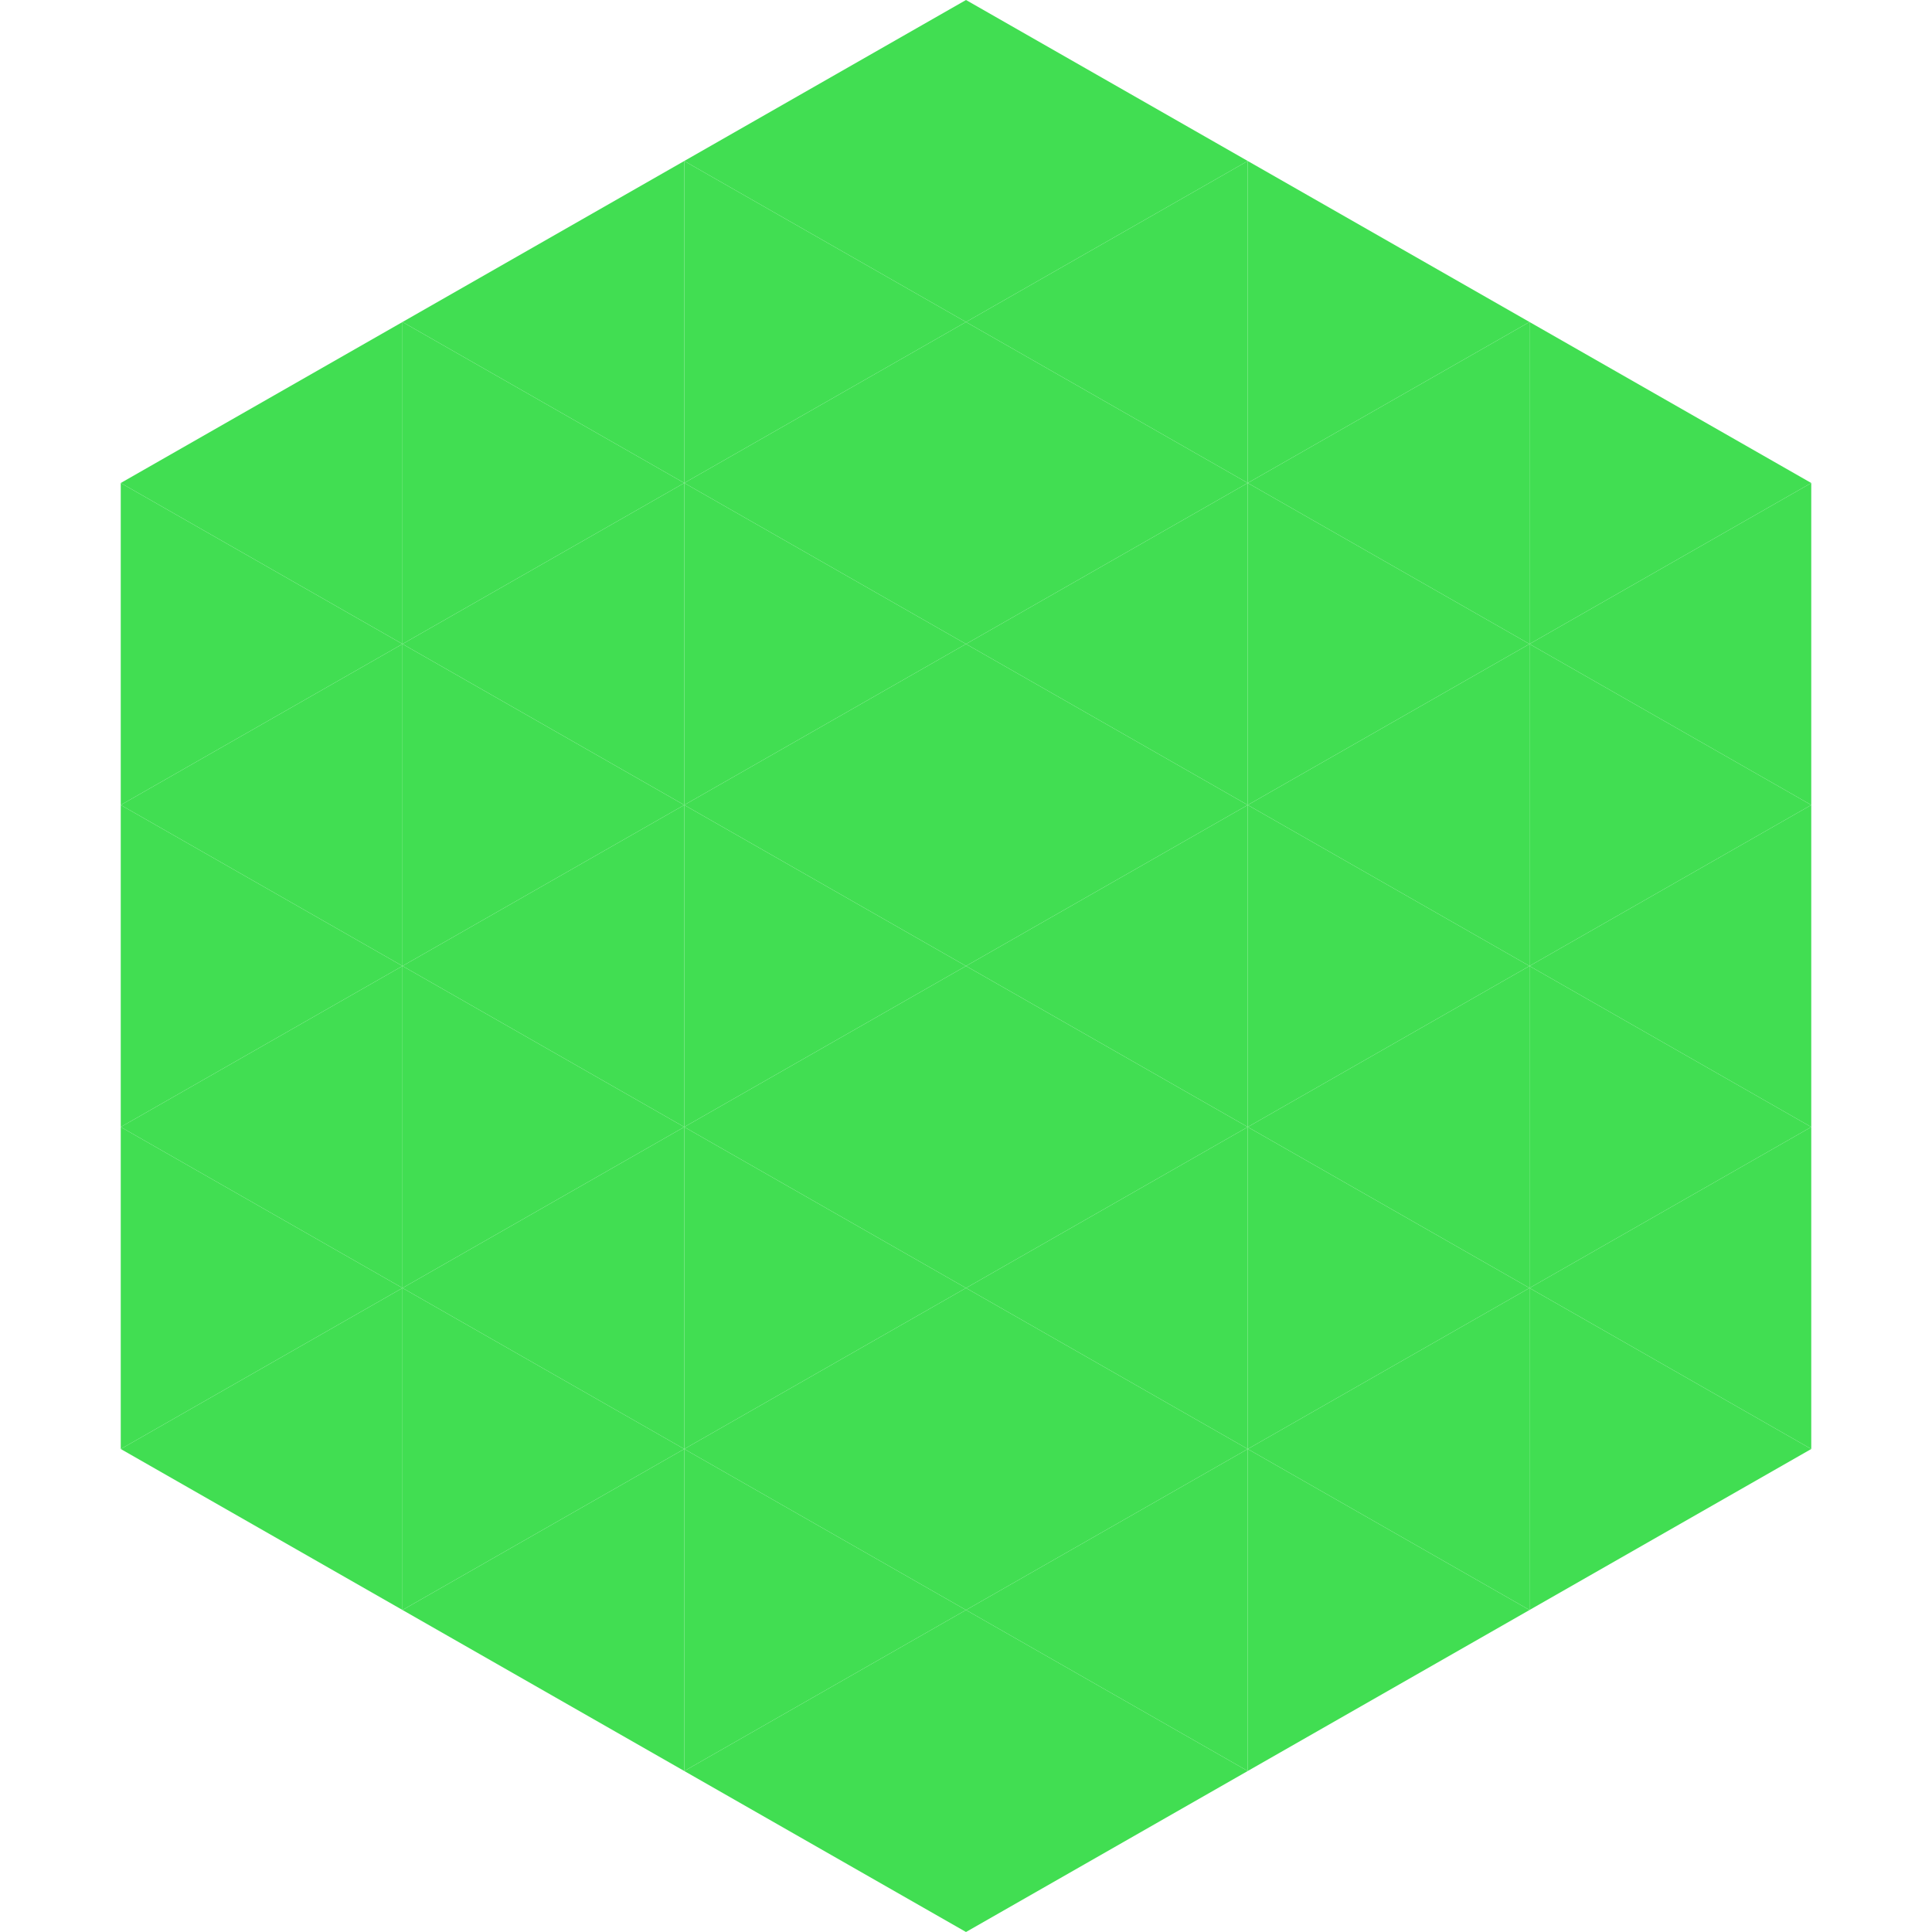
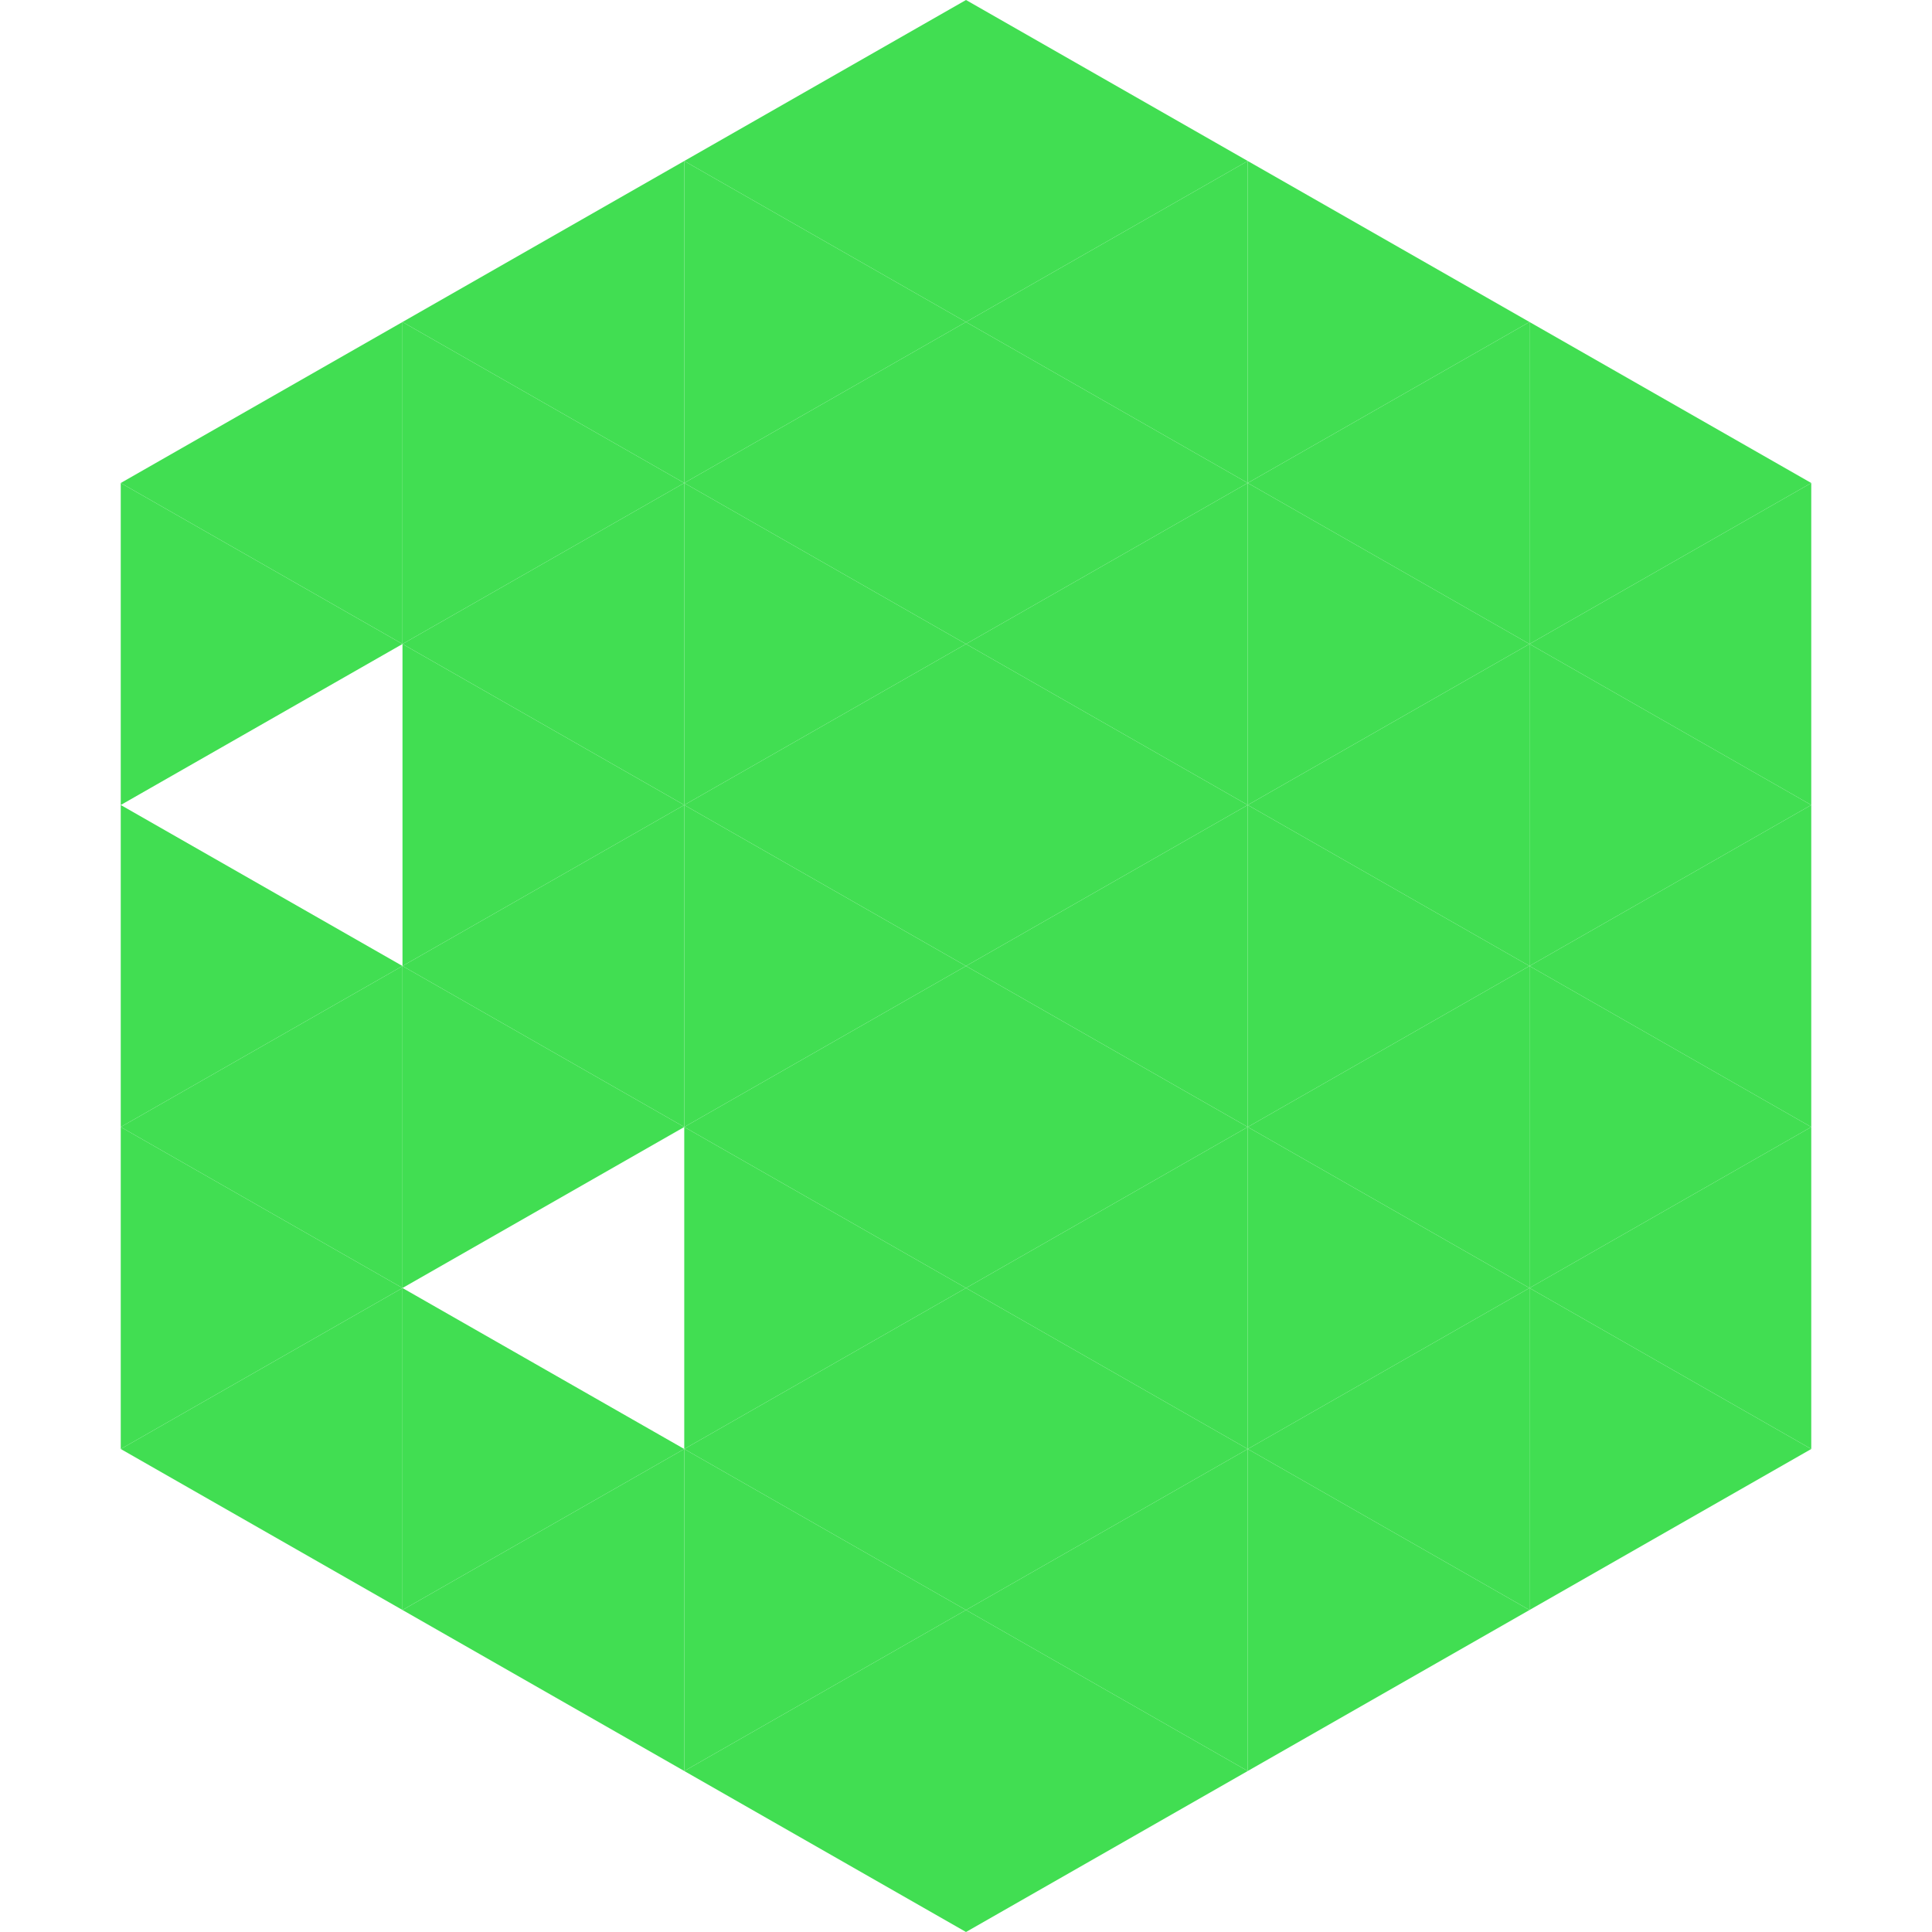
<svg xmlns="http://www.w3.org/2000/svg" width="240" height="240">
  <polygon points="50,40 15,60 50,80" style="fill:rgb(65,222,82)" />
  <polygon points="190,40 225,60 190,80" style="fill:rgb(65,222,82)" />
  <polygon points="15,60 50,80 15,100" style="fill:rgb(65,222,82)" />
  <polygon points="225,60 190,80 225,100" style="fill:rgb(65,222,82)" />
-   <polygon points="50,80 15,100 50,120" style="fill:rgb(65,222,82)" />
  <polygon points="190,80 225,100 190,120" style="fill:rgb(65,222,82)" />
  <polygon points="15,100 50,120 15,140" style="fill:rgb(65,222,82)" />
  <polygon points="225,100 190,120 225,140" style="fill:rgb(65,222,82)" />
  <polygon points="50,120 15,140 50,160" style="fill:rgb(65,222,82)" />
  <polygon points="190,120 225,140 190,160" style="fill:rgb(65,222,82)" />
  <polygon points="15,140 50,160 15,180" style="fill:rgb(65,222,82)" />
  <polygon points="225,140 190,160 225,180" style="fill:rgb(65,222,82)" />
  <polygon points="50,160 15,180 50,200" style="fill:rgb(65,222,82)" />
  <polygon points="190,160 225,180 190,200" style="fill:rgb(65,222,82)" />
  <polygon points="15,180 50,200 15,220" style="fill:rgb(255,255,255); fill-opacity:0" />
  <polygon points="225,180 190,200 225,220" style="fill:rgb(255,255,255); fill-opacity:0" />
  <polygon points="50,0 85,20 50,40" style="fill:rgb(255,255,255); fill-opacity:0" />
  <polygon points="190,0 155,20 190,40" style="fill:rgb(255,255,255); fill-opacity:0" />
  <polygon points="85,20 50,40 85,60" style="fill:rgb(65,222,82)" />
  <polygon points="155,20 190,40 155,60" style="fill:rgb(65,222,82)" />
  <polygon points="50,40 85,60 50,80" style="fill:rgb(65,222,82)" />
  <polygon points="190,40 155,60 190,80" style="fill:rgb(65,222,82)" />
  <polygon points="85,60 50,80 85,100" style="fill:rgb(65,222,82)" />
  <polygon points="155,60 190,80 155,100" style="fill:rgb(65,222,82)" />
  <polygon points="50,80 85,100 50,120" style="fill:rgb(65,222,82)" />
  <polygon points="190,80 155,100 190,120" style="fill:rgb(65,222,82)" />
  <polygon points="85,100 50,120 85,140" style="fill:rgb(65,222,82)" />
  <polygon points="155,100 190,120 155,140" style="fill:rgb(65,222,82)" />
  <polygon points="50,120 85,140 50,160" style="fill:rgb(65,222,82)" />
  <polygon points="190,120 155,140 190,160" style="fill:rgb(65,222,82)" />
-   <polygon points="85,140 50,160 85,180" style="fill:rgb(65,222,82)" />
  <polygon points="155,140 190,160 155,180" style="fill:rgb(65,222,82)" />
  <polygon points="50,160 85,180 50,200" style="fill:rgb(65,222,82)" />
  <polygon points="190,160 155,180 190,200" style="fill:rgb(65,222,82)" />
  <polygon points="85,180 50,200 85,220" style="fill:rgb(65,222,82)" />
  <polygon points="155,180 190,200 155,220" style="fill:rgb(65,222,82)" />
  <polygon points="120,0 85,20 120,40" style="fill:rgb(65,222,82)" />
  <polygon points="120,0 155,20 120,40" style="fill:rgb(65,222,82)" />
  <polygon points="85,20 120,40 85,60" style="fill:rgb(65,222,82)" />
  <polygon points="155,20 120,40 155,60" style="fill:rgb(65,222,82)" />
  <polygon points="120,40 85,60 120,80" style="fill:rgb(65,222,82)" />
  <polygon points="120,40 155,60 120,80" style="fill:rgb(65,222,82)" />
  <polygon points="85,60 120,80 85,100" style="fill:rgb(65,222,82)" />
  <polygon points="155,60 120,80 155,100" style="fill:rgb(65,222,82)" />
  <polygon points="120,80 85,100 120,120" style="fill:rgb(65,222,82)" />
  <polygon points="120,80 155,100 120,120" style="fill:rgb(65,222,82)" />
  <polygon points="85,100 120,120 85,140" style="fill:rgb(65,222,82)" />
  <polygon points="155,100 120,120 155,140" style="fill:rgb(65,222,82)" />
  <polygon points="120,120 85,140 120,160" style="fill:rgb(65,222,82)" />
  <polygon points="120,120 155,140 120,160" style="fill:rgb(65,222,82)" />
  <polygon points="85,140 120,160 85,180" style="fill:rgb(65,222,82)" />
  <polygon points="155,140 120,160 155,180" style="fill:rgb(65,222,82)" />
  <polygon points="120,160 85,180 120,200" style="fill:rgb(65,222,82)" />
  <polygon points="120,160 155,180 120,200" style="fill:rgb(65,222,82)" />
  <polygon points="85,180 120,200 85,220" style="fill:rgb(65,222,82)" />
  <polygon points="155,180 120,200 155,220" style="fill:rgb(65,222,82)" />
  <polygon points="120,200 85,220 120,240" style="fill:rgb(65,222,82)" />
  <polygon points="120,200 155,220 120,240" style="fill:rgb(65,222,82)" />
  <polygon points="85,220 120,240 85,260" style="fill:rgb(255,255,255); fill-opacity:0" />
  <polygon points="155,220 120,240 155,260" style="fill:rgb(255,255,255); fill-opacity:0" />
</svg>